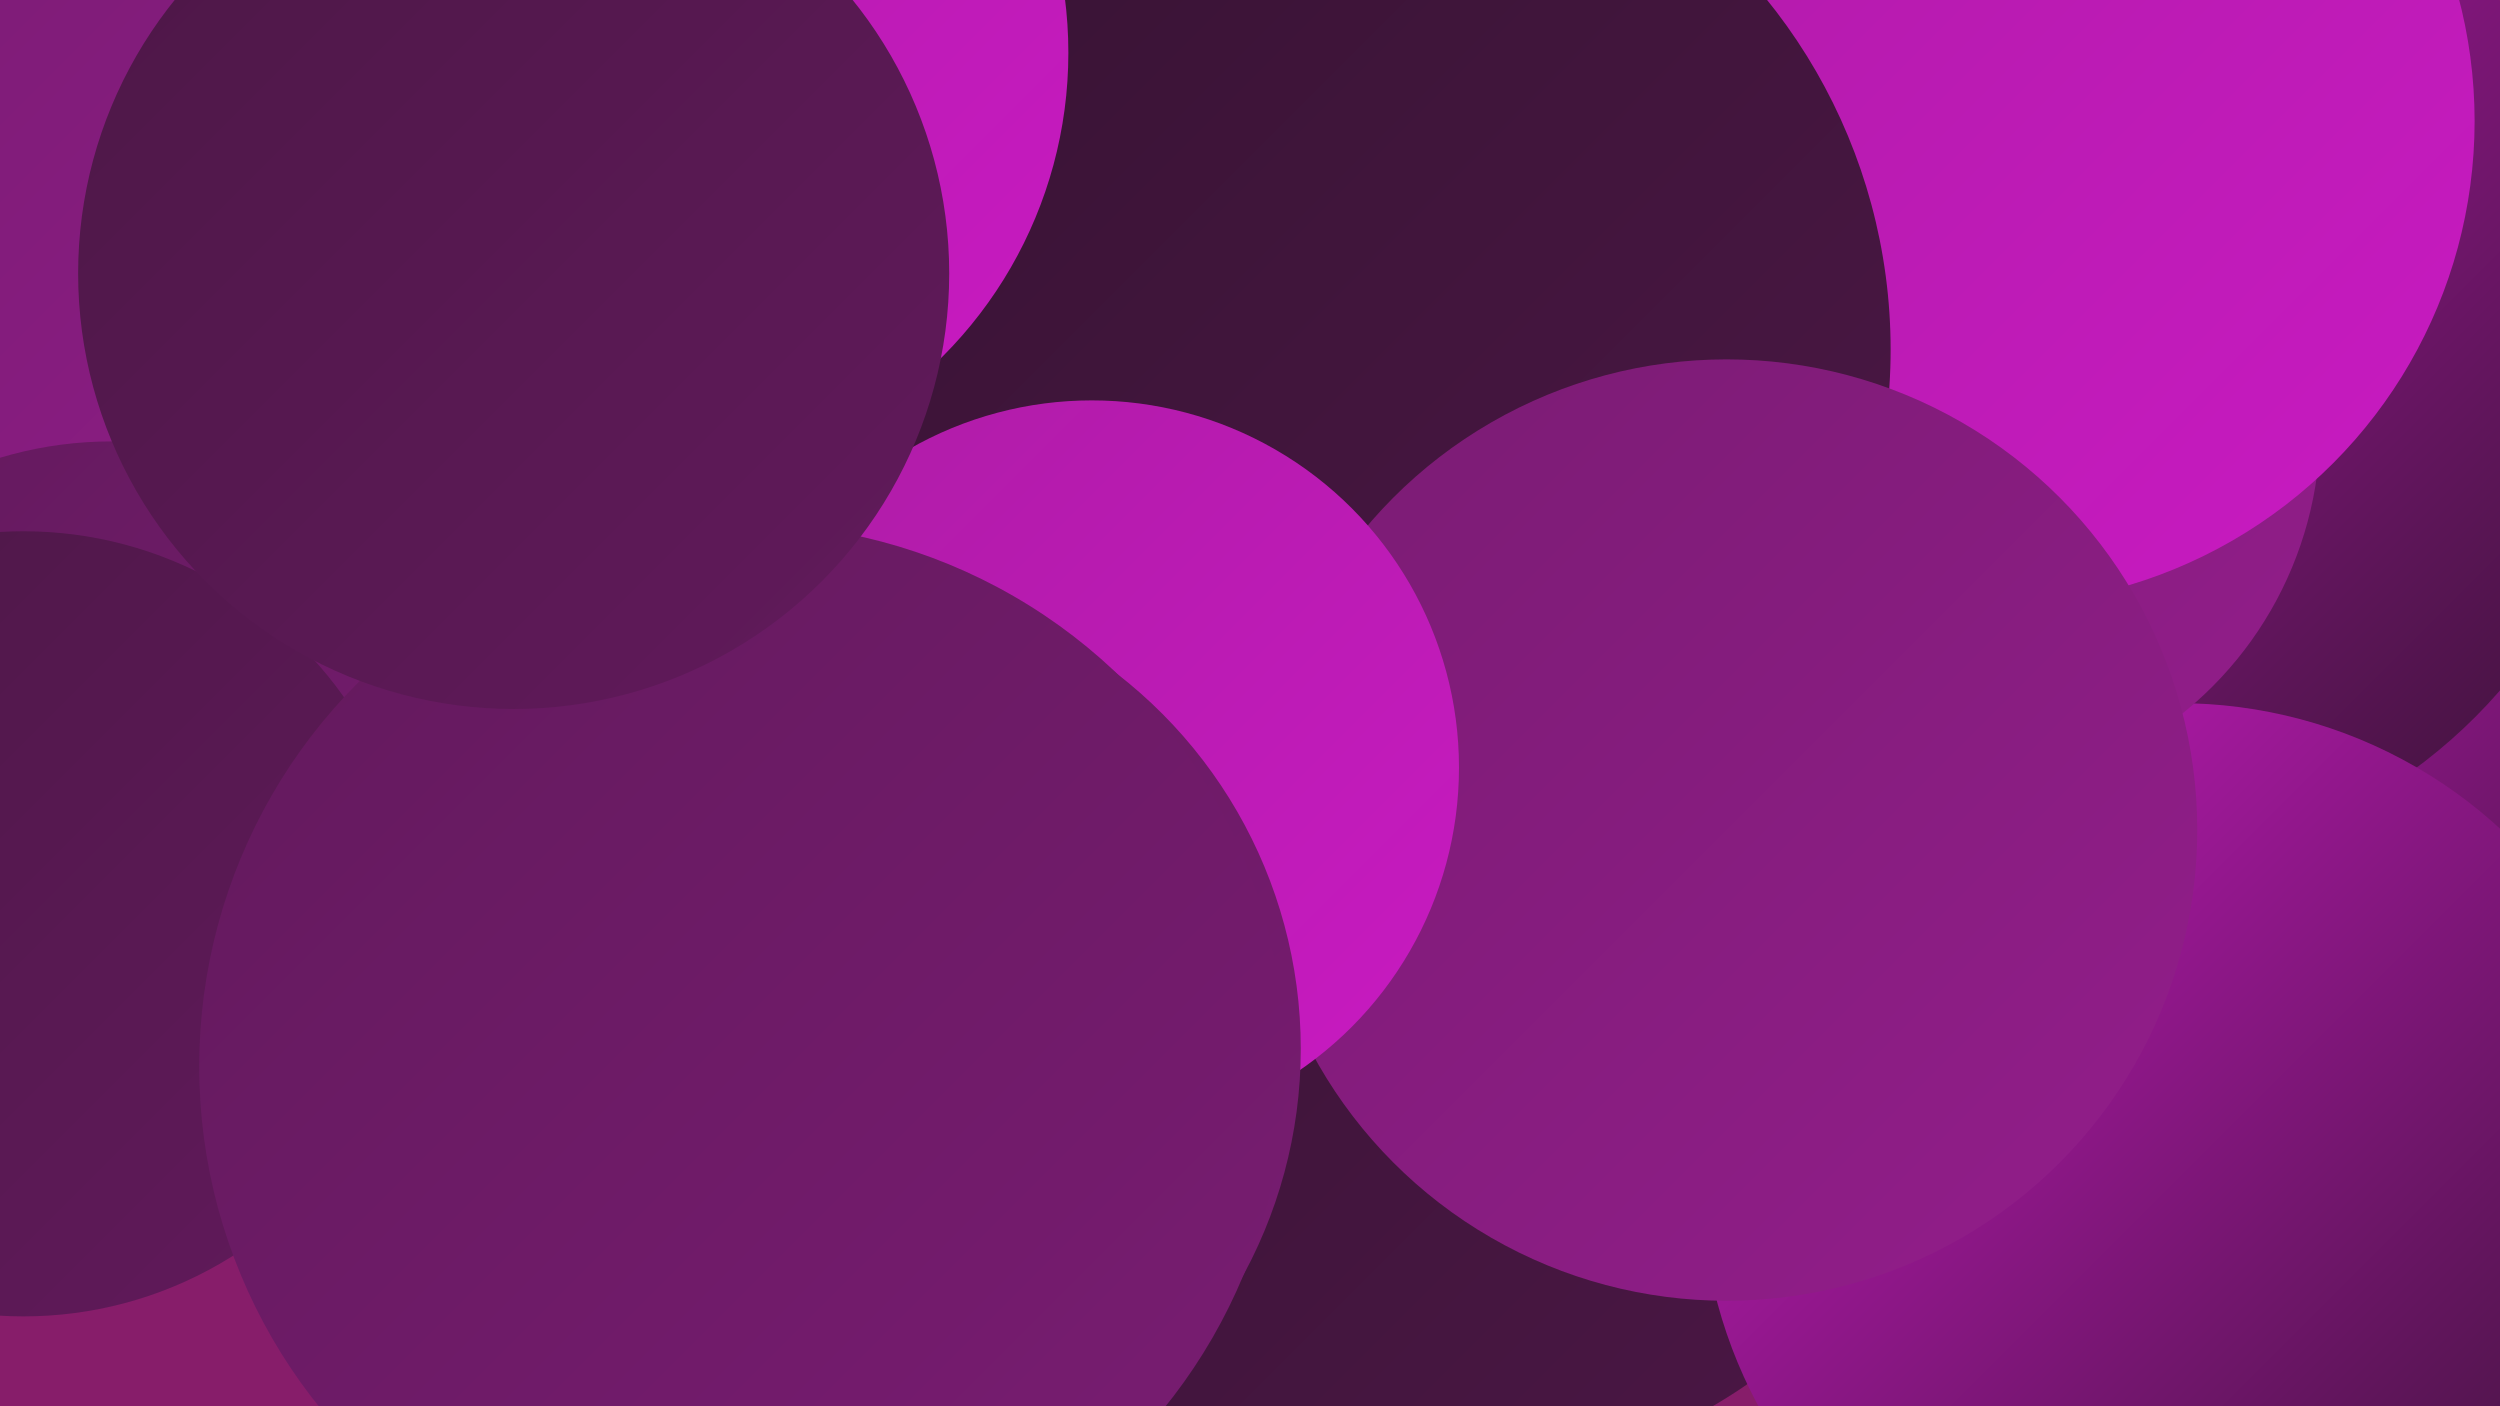
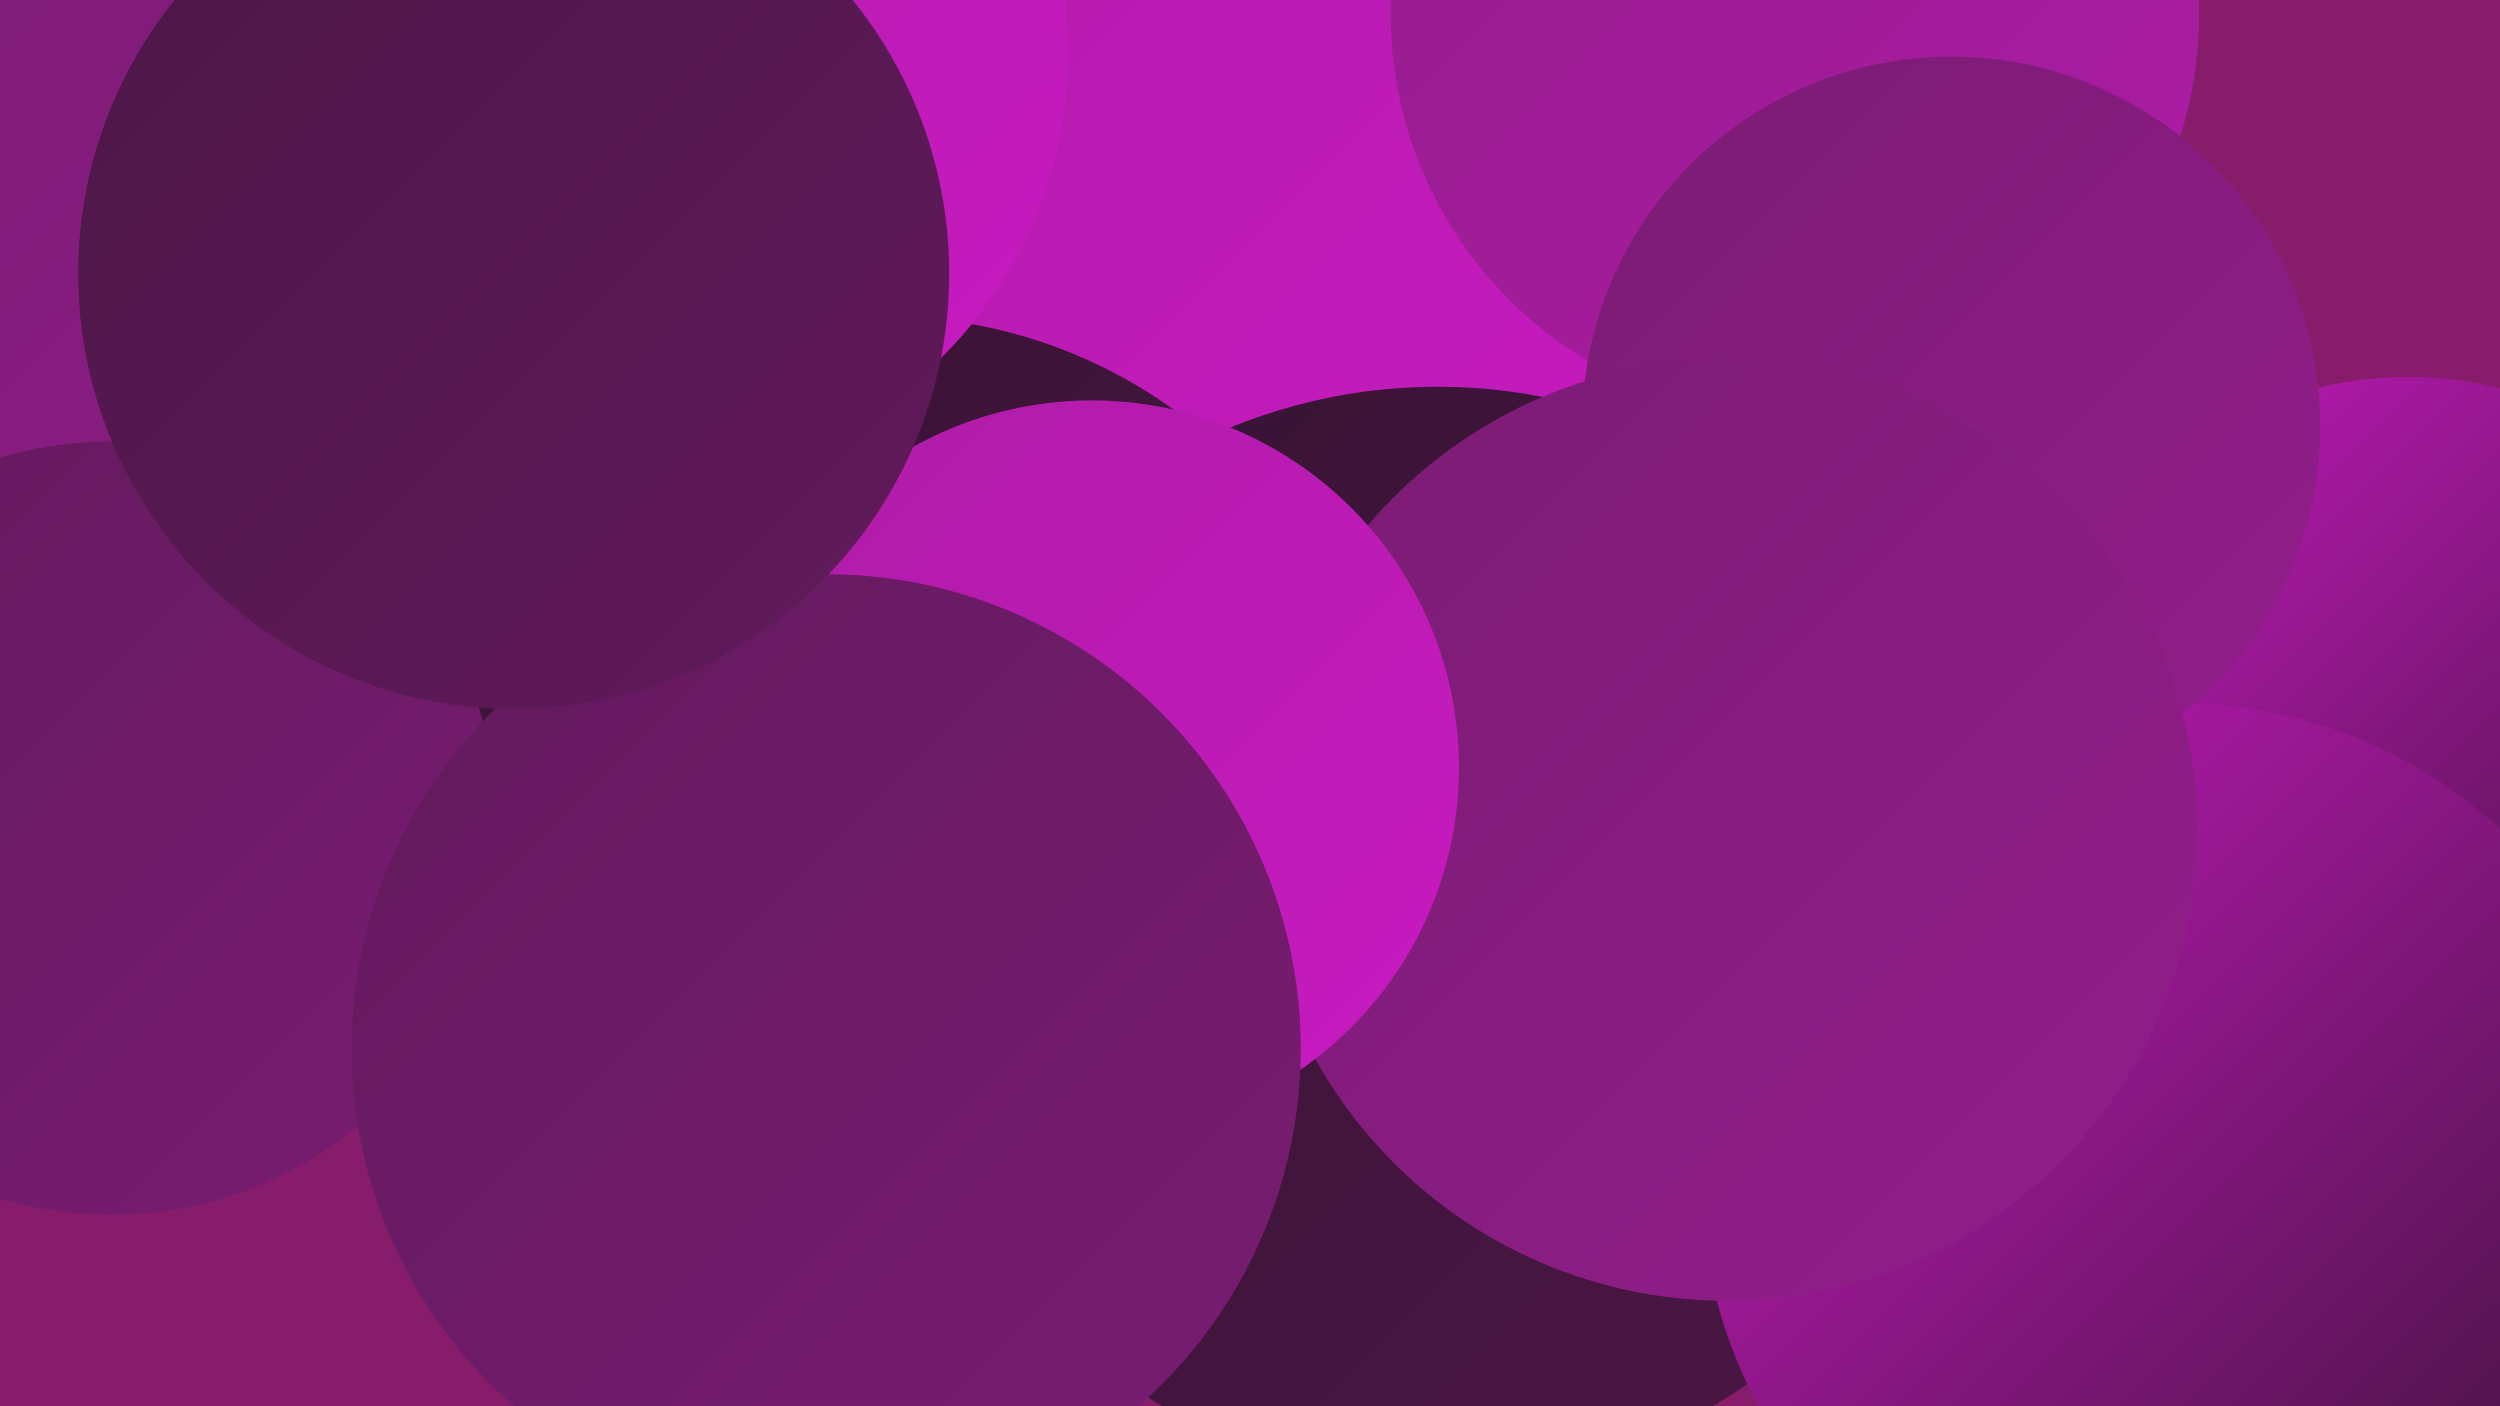
<svg xmlns="http://www.w3.org/2000/svg" width="1280" height="720">
  <defs>
    <linearGradient id="grad0" x1="0%" y1="0%" x2="100%" y2="100%">
      <stop offset="0%" style="stop-color:#361332;stop-opacity:1" />
      <stop offset="100%" style="stop-color:#4c1746;stop-opacity:1" />
    </linearGradient>
    <linearGradient id="grad1" x1="0%" y1="0%" x2="100%" y2="100%">
      <stop offset="0%" style="stop-color:#4c1746;stop-opacity:1" />
      <stop offset="100%" style="stop-color:#621a5c;stop-opacity:1" />
    </linearGradient>
    <linearGradient id="grad2" x1="0%" y1="0%" x2="100%" y2="100%">
      <stop offset="0%" style="stop-color:#621a5c;stop-opacity:1" />
      <stop offset="100%" style="stop-color:#7a1c73;stop-opacity:1" />
    </linearGradient>
    <linearGradient id="grad3" x1="0%" y1="0%" x2="100%" y2="100%">
      <stop offset="0%" style="stop-color:#7a1c73;stop-opacity:1" />
      <stop offset="100%" style="stop-color:#931d8b;stop-opacity:1" />
    </linearGradient>
    <linearGradient id="grad4" x1="0%" y1="0%" x2="100%" y2="100%">
      <stop offset="0%" style="stop-color:#931d8b;stop-opacity:1" />
      <stop offset="100%" style="stop-color:#ae1ca6;stop-opacity:1" />
    </linearGradient>
    <linearGradient id="grad5" x1="0%" y1="0%" x2="100%" y2="100%">
      <stop offset="0%" style="stop-color:#ae1ca6;stop-opacity:1" />
      <stop offset="100%" style="stop-color:#c91ac2;stop-opacity:1" />
    </linearGradient>
    <linearGradient id="grad6" x1="0%" y1="0%" x2="100%" y2="100%">
      <stop offset="0%" style="stop-color:#c91ac2;stop-opacity:1" />
      <stop offset="100%" style="stop-color:#361332;stop-opacity:1" />
    </linearGradient>
  </defs>
  <rect width="1280" height="720" fill="#871d6a" />
  <circle cx="1233" cy="387" r="194" fill="url(#grad6)" />
  <circle cx="653" cy="13" r="276" fill="url(#grad5)" />
  <circle cx="919" cy="7" r="207" fill="url(#grad4)" />
  <circle cx="37" cy="224" r="248" fill="url(#grad3)" />
  <circle cx="527" cy="481" r="204" fill="url(#grad5)" />
  <circle cx="453" cy="415" r="253" fill="url(#grad0)" />
  <circle cx="736" cy="478" r="280" fill="url(#grad0)" />
-   <circle cx="1077" cy="177" r="269" fill="url(#grad6)" />
  <circle cx="1115" cy="604" r="244" fill="url(#grad6)" />
  <circle cx="999" cy="218" r="189" fill="url(#grad3)" />
-   <circle cx="1019" cy="62" r="248" fill="url(#grad5)" />
  <circle cx="57" cy="424" r="198" fill="url(#grad2)" />
-   <circle cx="683" cy="179" r="285" fill="url(#grad0)" />
  <circle cx="884" cy="425" r="241" fill="url(#grad3)" />
  <circle cx="559" cy="393" r="188" fill="url(#grad5)" />
  <circle cx="423" cy="537" r="243" fill="url(#grad2)" />
-   <circle cx="12" cy="473" r="201" fill="url(#grad1)" />
-   <circle cx="380" cy="546" r="278" fill="url(#grad2)" />
  <circle cx="327" cy="27" r="220" fill="url(#grad5)" />
  <circle cx="263" cy="140" r="223" fill="url(#grad1)" />
</svg>